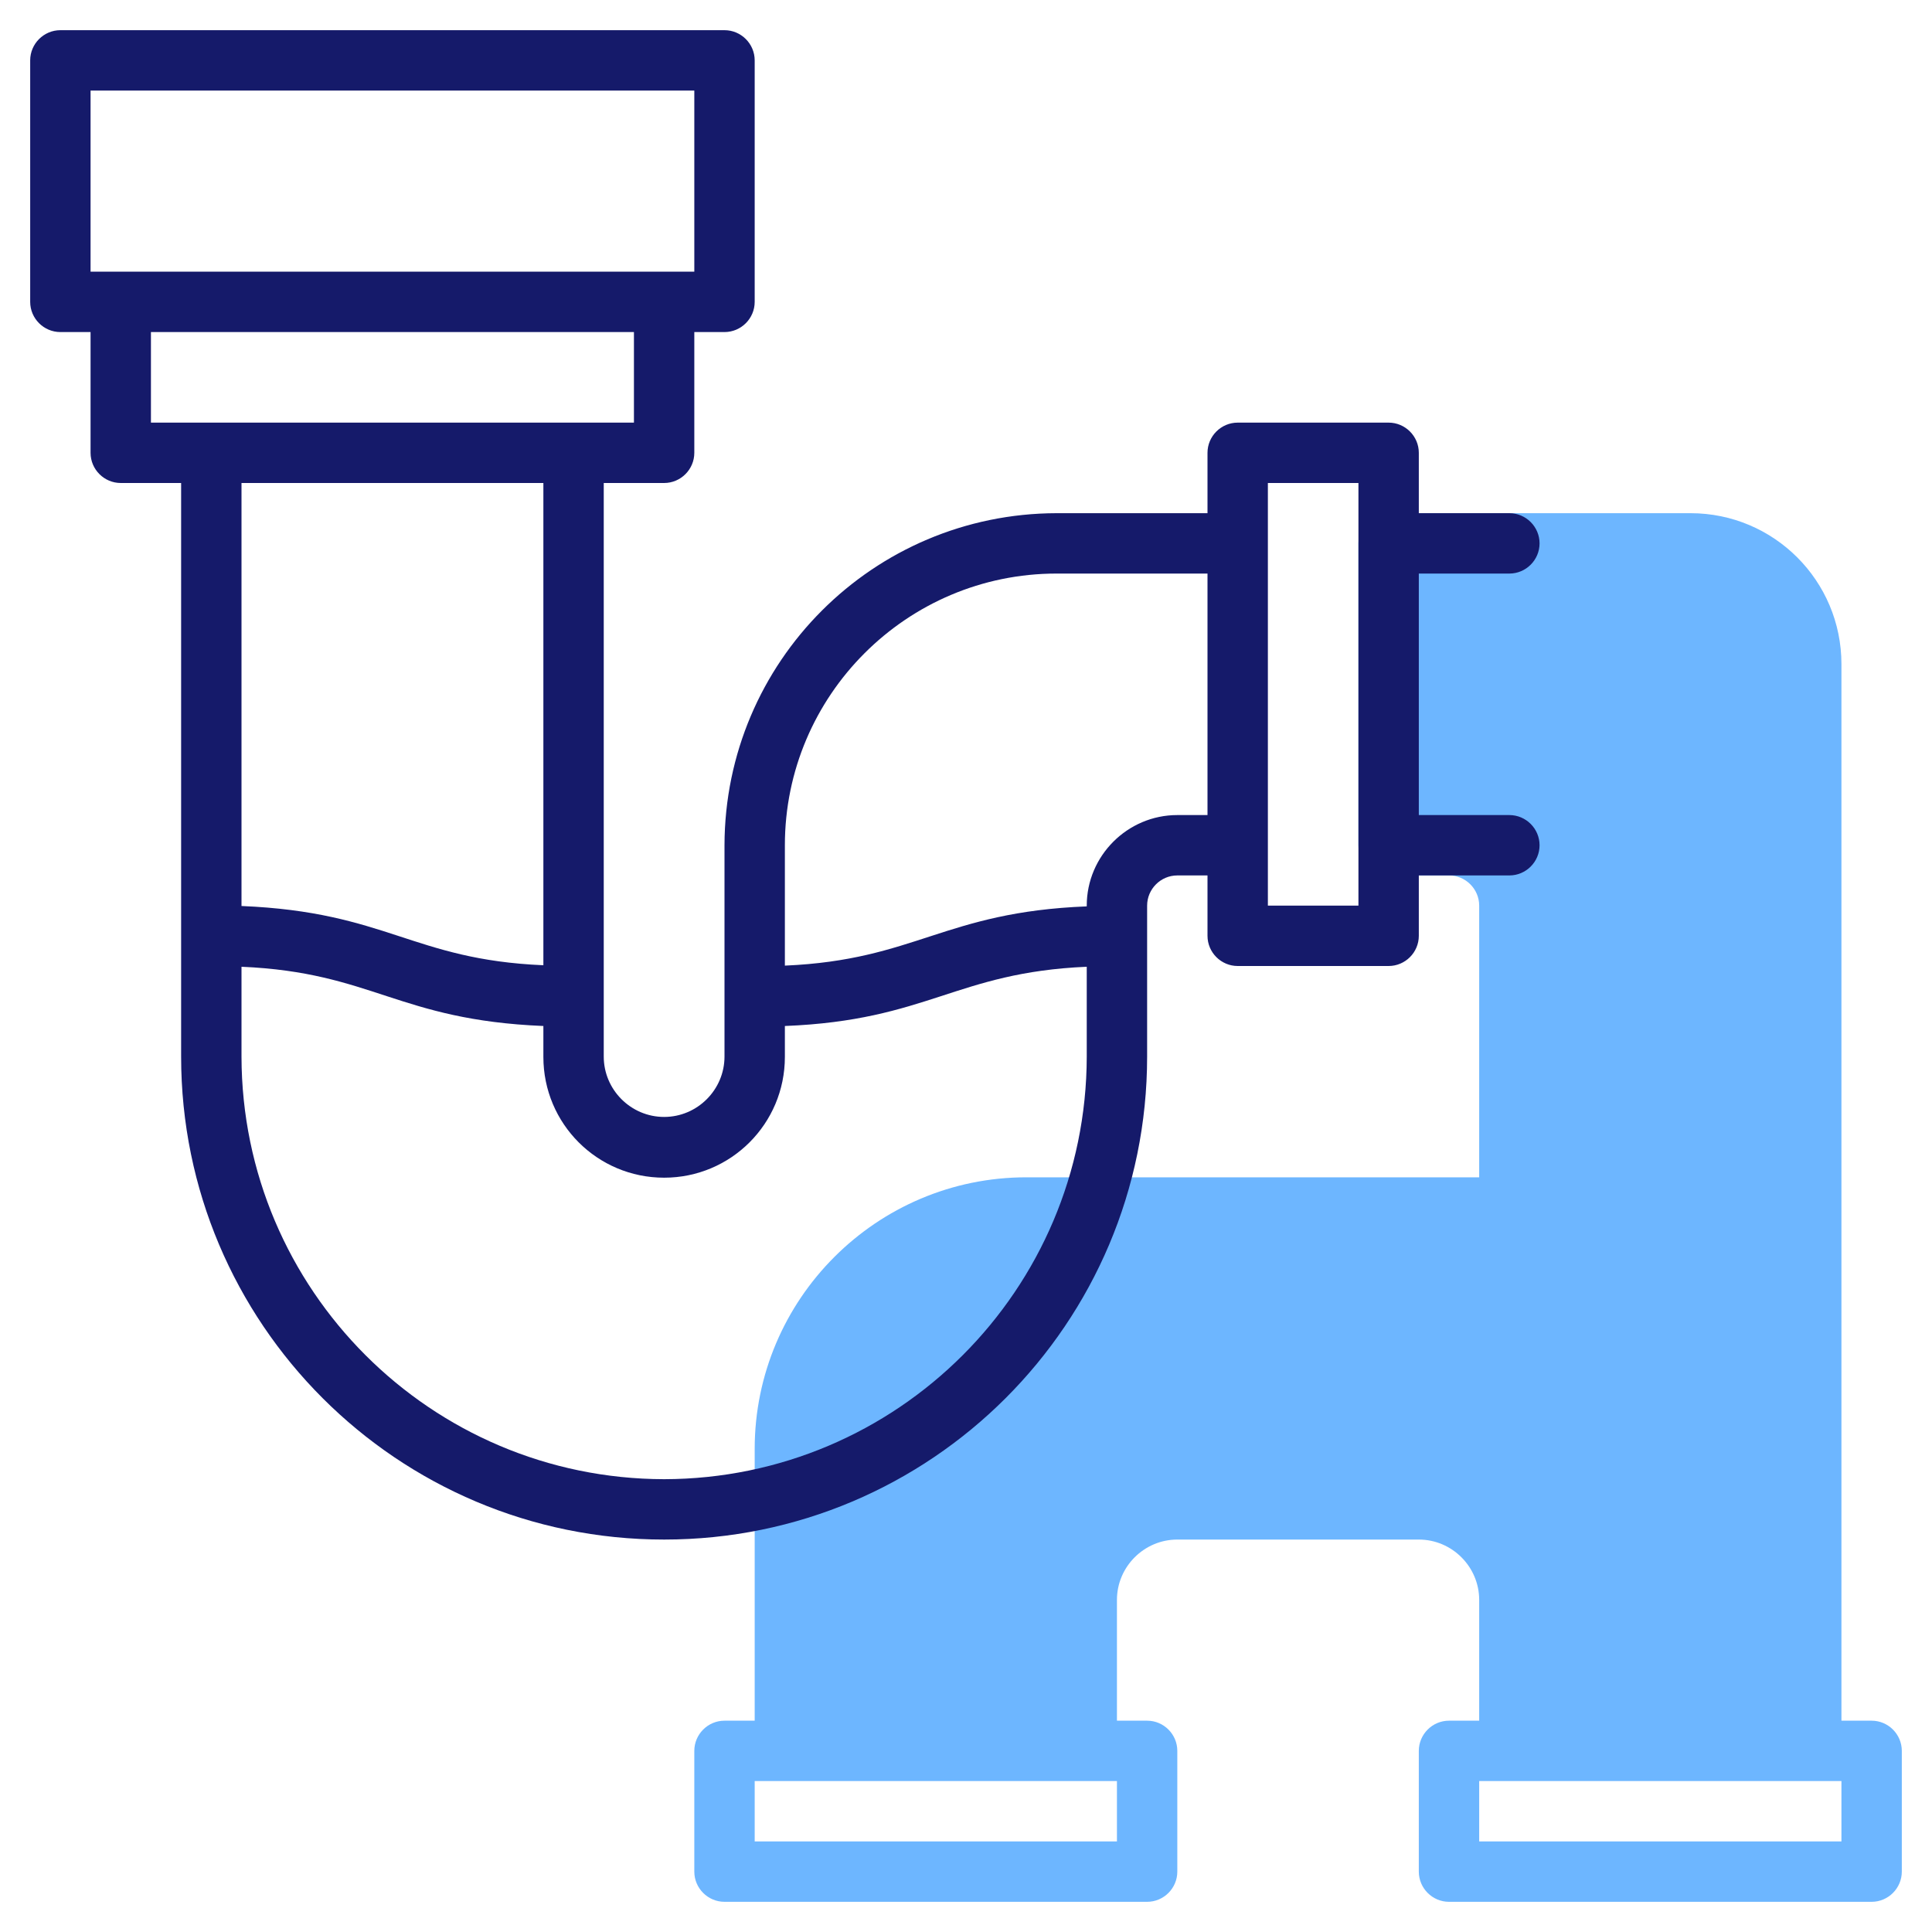
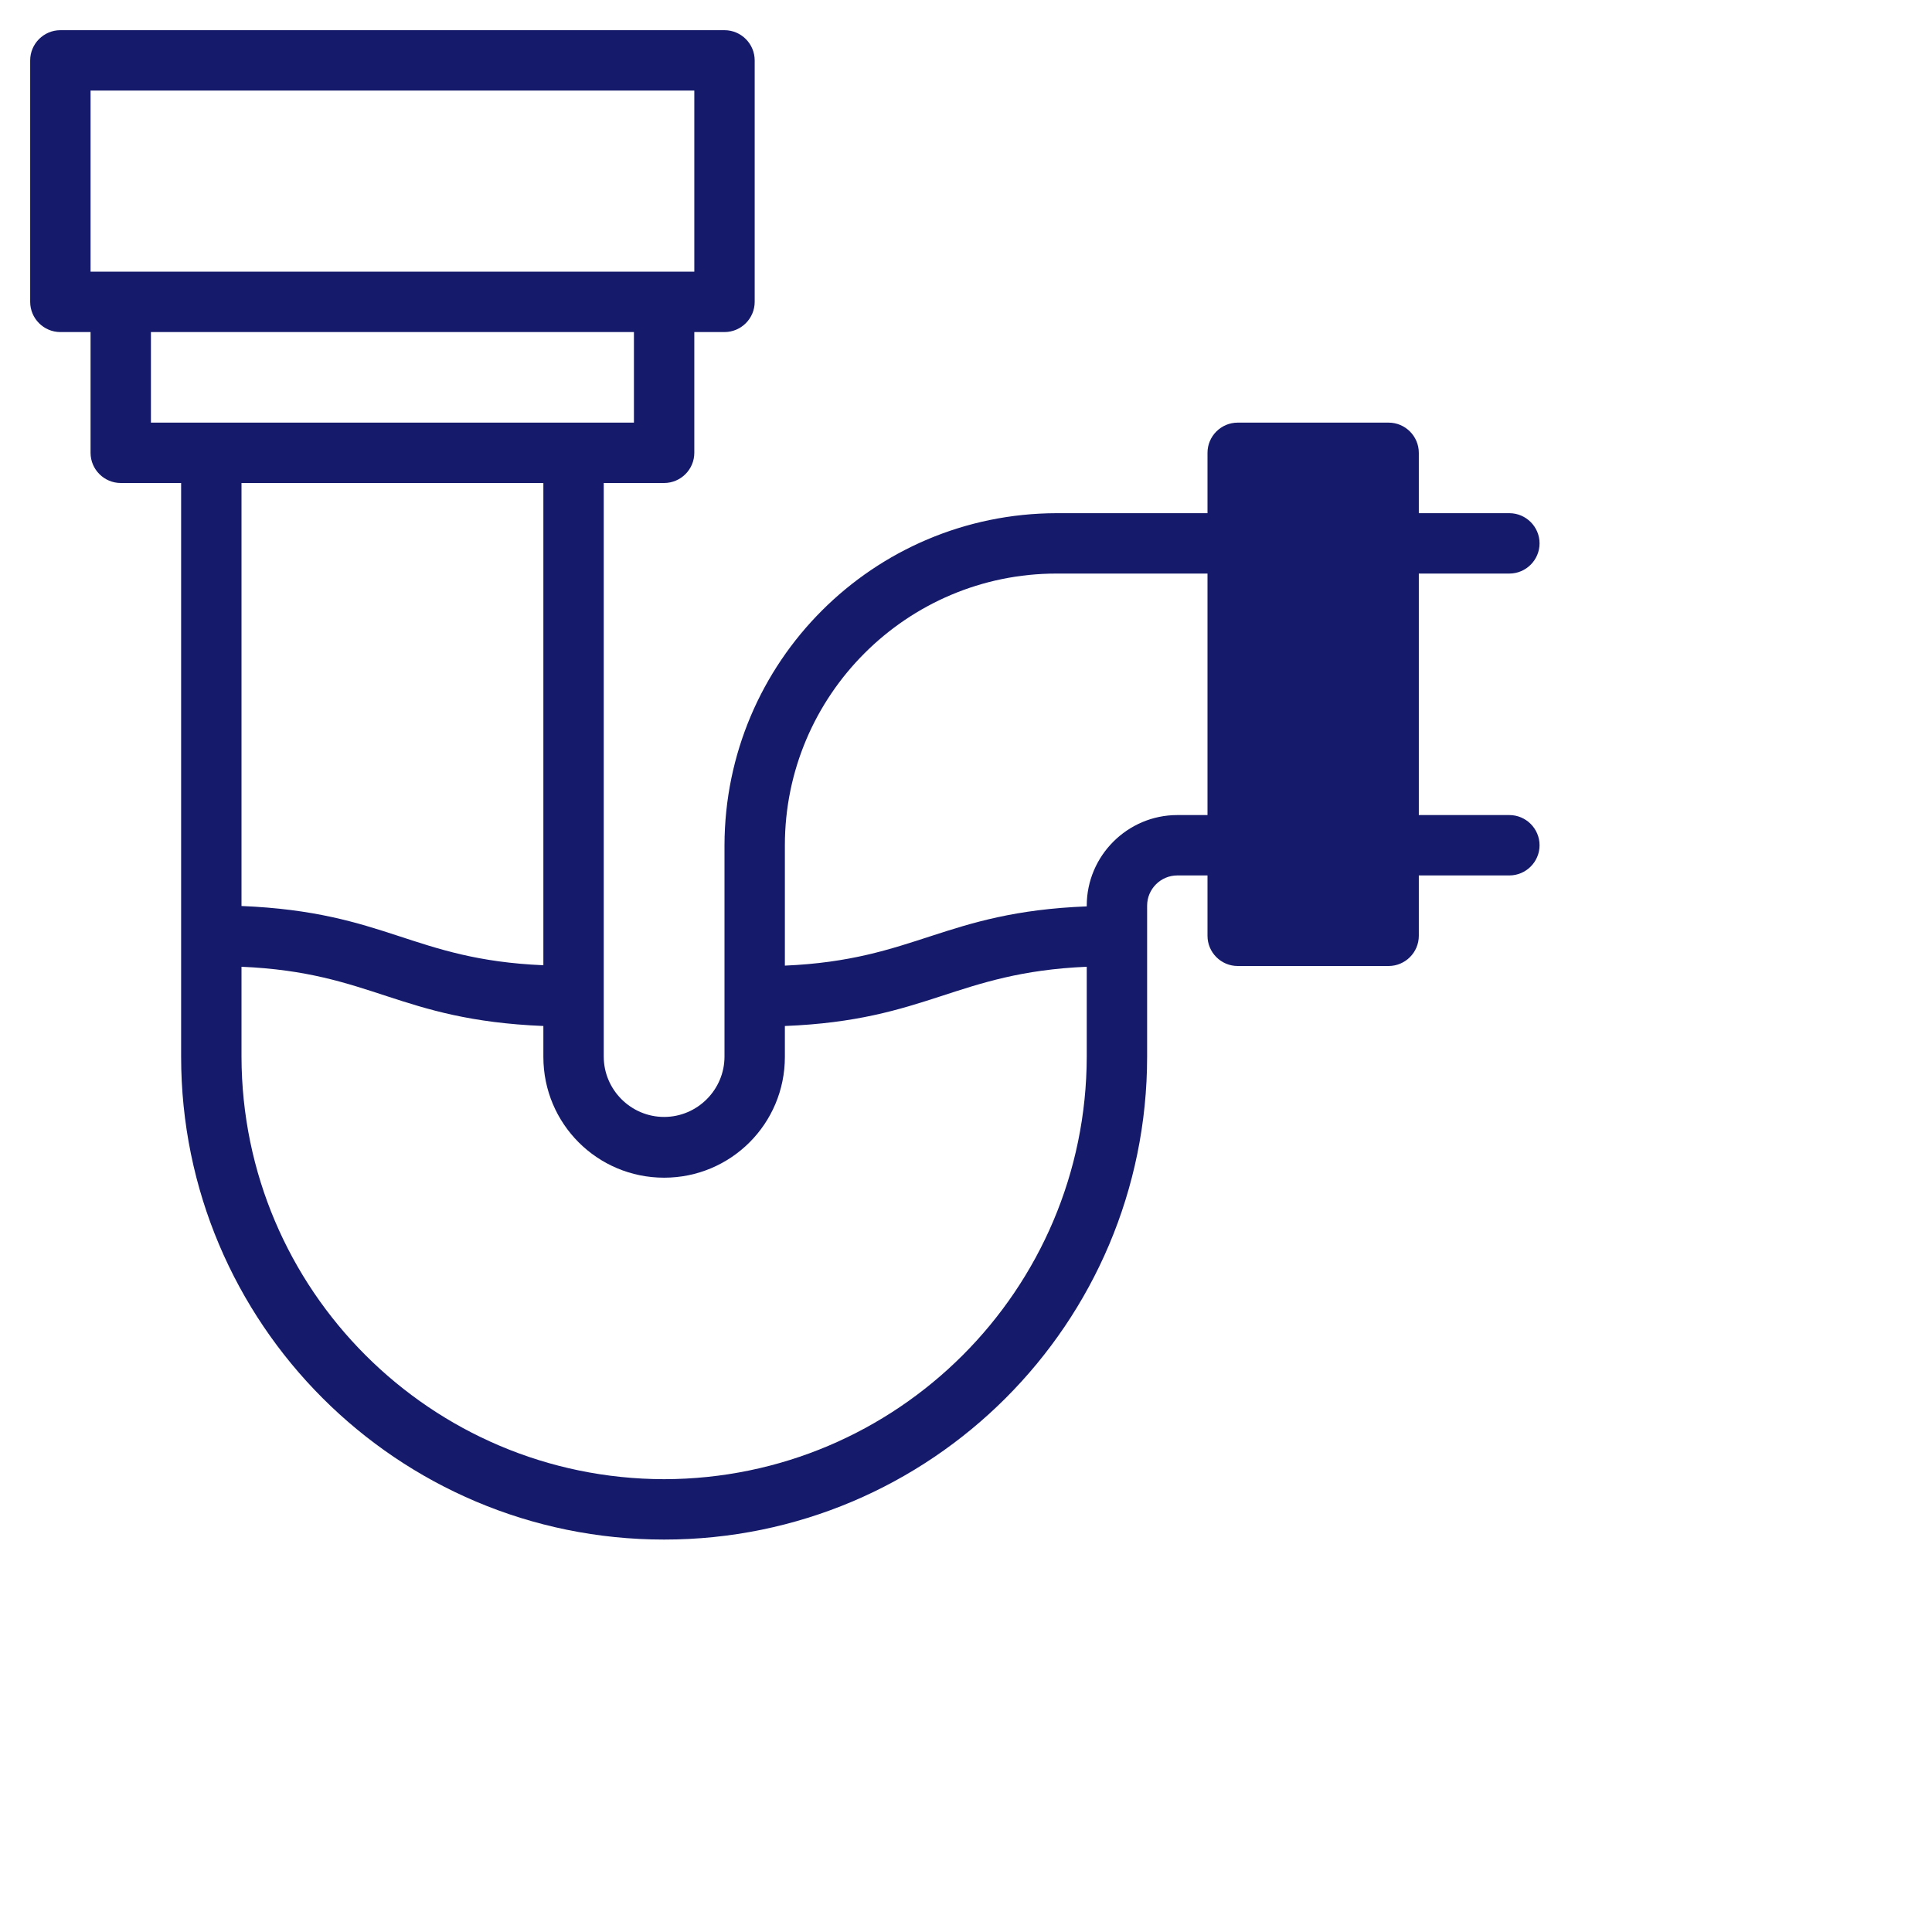
<svg xmlns="http://www.w3.org/2000/svg" id="Line" x="0px" y="0px" viewBox="0 0 512 512" style="enable-background:new 0 0 512 512;" xml:space="preserve">
  <style type="text/css">	.st0{fill:#6DB6FF;}	.st1{fill:#151A6A;}</style>
-   <path class="st0" d="M496,456h-8V176c0-22.1-17.9-40-40-40h-80c-4.4,0-8,3.6-8,8c0,0,0,0,0,0v80c0,4.4,3.6,8,8,8c0,0,0,0,0,0h16 c4.4,0,8,3.6,8,8v72H272c-39.7,0-72,32.3-72,72v72h-8c-4.4,0-8,3.6-8,8c0,0,0,0,0,0v32c0,4.4,3.6,8,8,8c0,0,0,0,0,0h112 c4.4,0,8-3.6,8-8c0,0,0,0,0,0v-32c0-4.4-3.6-8-8-8c0,0,0,0,0,0h-8v-32c0-8.8,7.2-16,16-16h64c8.8,0,16,7.2,16,16v32h-8 c-4.4,0-8,3.6-8,8c0,0,0,0,0,0v32c0,4.4,3.6,8,8,8c0,0,0,0,0,0h112c4.4,0,8-3.6,8-8c0,0,0,0,0,0v-32C504,459.6,500.4,456,496,456 C496,456,496,456,496,456z M296,488h-96v-16h96V488z M488,488h-96v-16h96V488z" />
-   <path class="st1" d="M400,216h-24v-64h24c4.4,0,8-3.6,8-8s-3.6-8-8-8h-24v-16c0-4.4-3.6-8-8-8c0,0,0,0,0,0h-40c-4.4,0-8,3.6-8,8 c0,0,0,0,0,0v16h-40c-48.6,0.1-87.9,39.4-88,88v56c0,8.8-7.2,16-16,16s-16-7.2-16-16V128h16c4.4,0,8-3.6,8-8c0,0,0,0,0,0V88h8 c4.4,0,8-3.6,8-8c0,0,0,0,0,0V16c0-4.4-3.6-8-8-8c0,0,0,0,0,0H16c-4.4,0-8,3.6-8,8c0,0,0,0,0,0v64c0,4.4,3.6,8,8,8c0,0,0,0,0,0h8v32 c0,4.4,3.6,8,8,8c0,0,0,0,0,0h16v152c0,70.7,57.3,128,128,128s128-57.3,128-128v-40c0-4.4,3.6-8,8-8h8v16c0,4.4,3.6,8,8,8 c0,0,0,0,0,0h40c4.4,0,8-3.6,8-8c0,0,0,0,0,0v-16h24c4.4,0,8-3.6,8-8S404.4,216,400,216z M24,24h160v48H24V24z M40,88h128v24H40V88z  M144,128v127.8c-34.8-1.5-41.4-14.1-80-15.7V128H144z M176,392c-61.8-0.1-111.9-50.2-112-112v-23.8c34.8,1.5,41.4,14.1,80,15.7v8.2 c0,17.7,14.3,32,32,32s32-14.3,32-32v-8.2c37.9-1.5,45.3-14.2,80-15.7V280C287.9,341.8,237.8,391.9,176,392z M312,216 c-13.2,0-24,10.8-24,24v0.2c-37.9,1.5-45.3,14.2-80,15.7V224c0-39.7,32.3-72,72-72h40v64H312z M360,240h-24V128h24V240z" />
+   <path class="st1" d="M400,216h-24v-64h24c4.4,0,8-3.6,8-8s-3.6-8-8-8h-24v-16c0-4.4-3.6-8-8-8c0,0,0,0,0,0h-40c-4.4,0-8,3.6-8,8 c0,0,0,0,0,0v16h-40c-48.6,0.1-87.9,39.4-88,88v56c0,8.8-7.2,16-16,16s-16-7.2-16-16V128h16c4.4,0,8-3.6,8-8c0,0,0,0,0,0V88h8 c4.4,0,8-3.6,8-8c0,0,0,0,0,0V16c0-4.4-3.6-8-8-8c0,0,0,0,0,0H16c-4.4,0-8,3.6-8,8c0,0,0,0,0,0v64c0,4.4,3.6,8,8,8c0,0,0,0,0,0h8v32 c0,4.4,3.6,8,8,8c0,0,0,0,0,0h16v152c0,70.7,57.3,128,128,128s128-57.3,128-128v-40c0-4.4,3.6-8,8-8h8v16c0,4.4,3.6,8,8,8 c0,0,0,0,0,0h40c4.4,0,8-3.6,8-8c0,0,0,0,0,0v-16h24c4.4,0,8-3.6,8-8S404.4,216,400,216z M24,24h160v48H24V24z M40,88h128v24H40V88z  M144,128v127.8c-34.8-1.5-41.4-14.1-80-15.7V128H144z M176,392c-61.8-0.1-111.9-50.2-112-112v-23.8c34.8,1.5,41.4,14.1,80,15.7v8.2 c0,17.7,14.3,32,32,32s32-14.3,32-32v-8.2c37.9-1.5,45.3-14.2,80-15.7V280C287.9,341.8,237.8,391.9,176,392z M312,216 c-13.2,0-24,10.8-24,24v0.2c-37.9,1.5-45.3,14.2-80,15.7V224c0-39.7,32.3-72,72-72h40v64H312z M360,240h-24h24V240z" />
</svg>